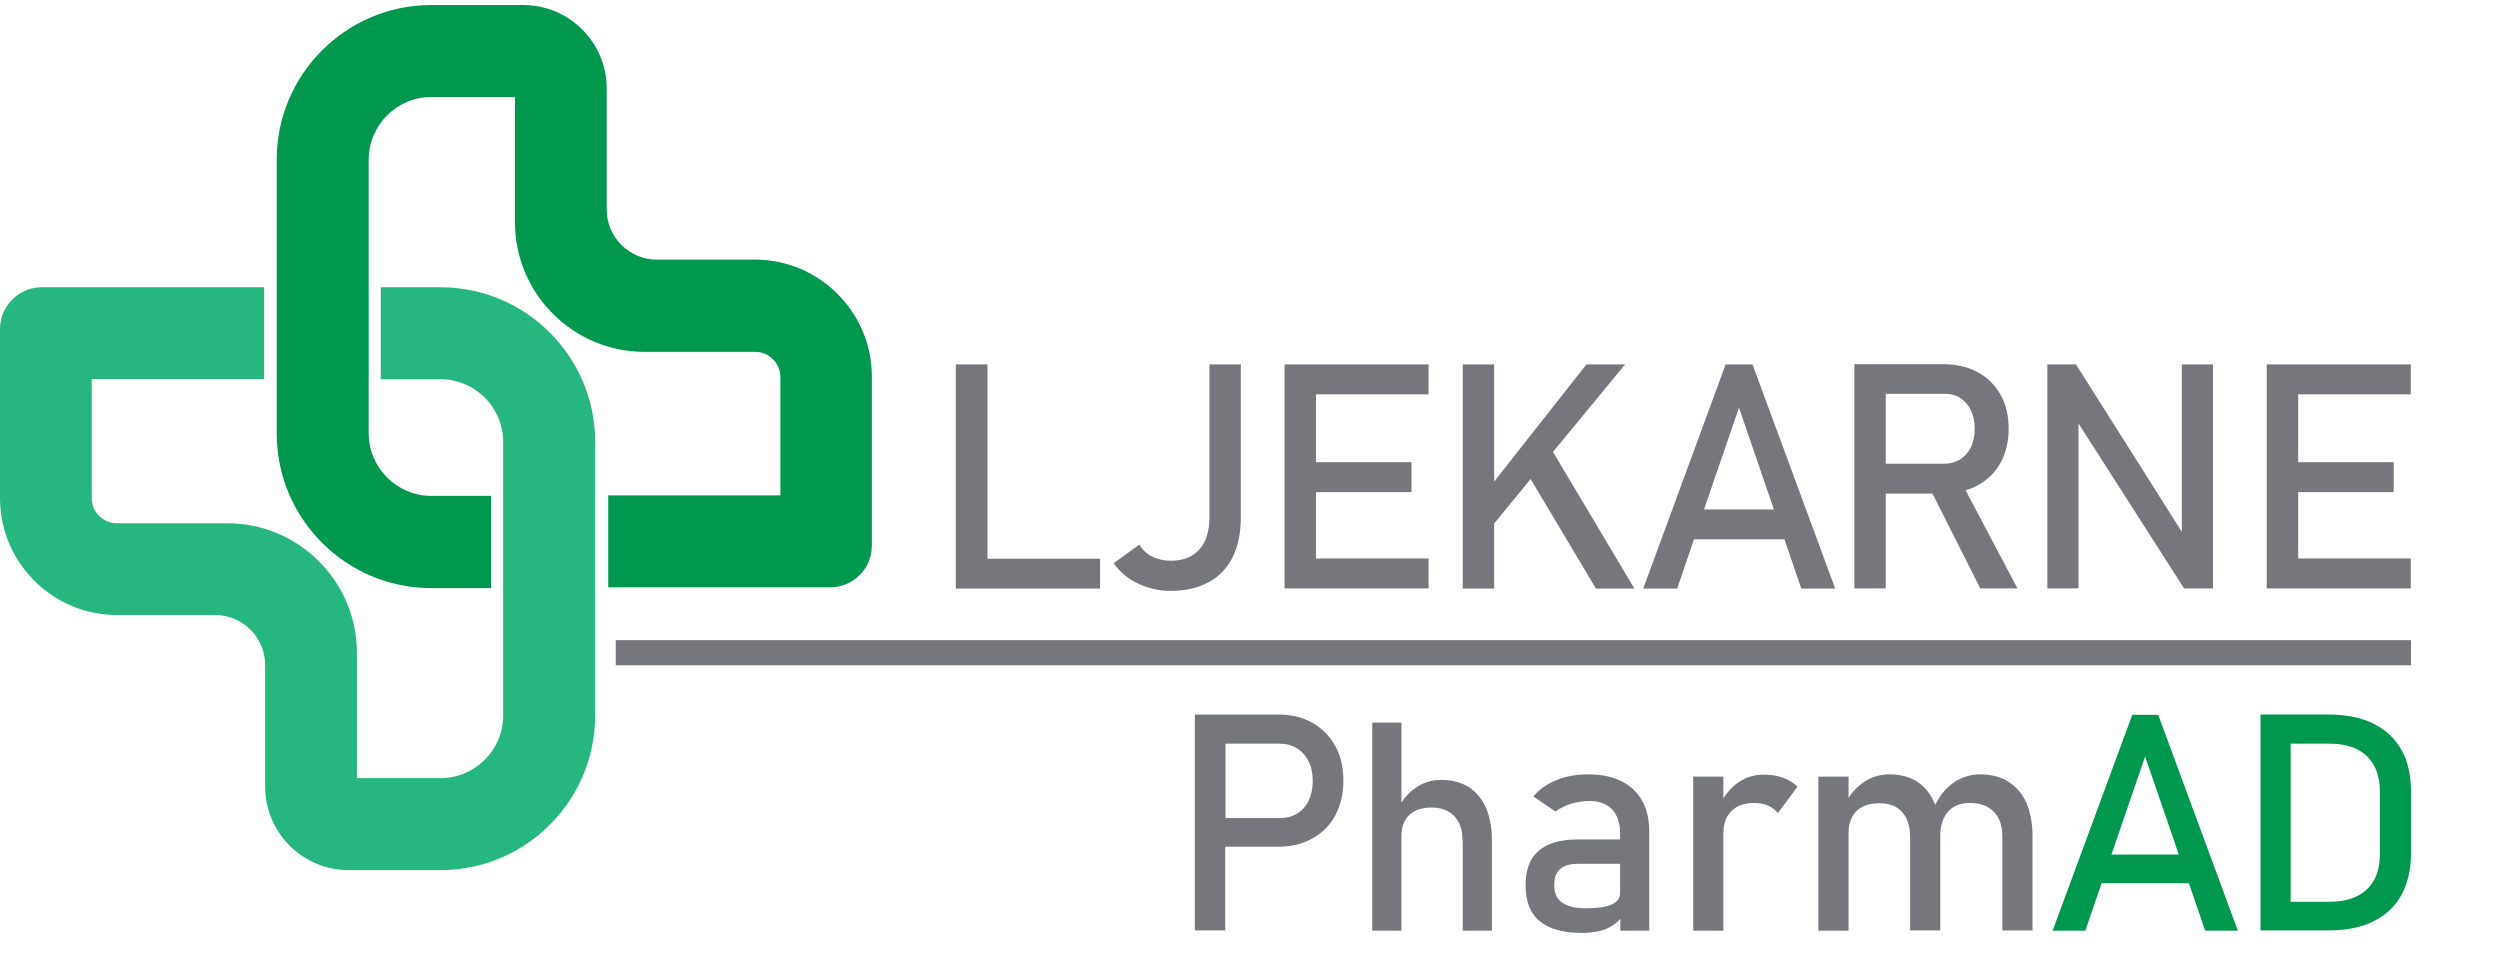
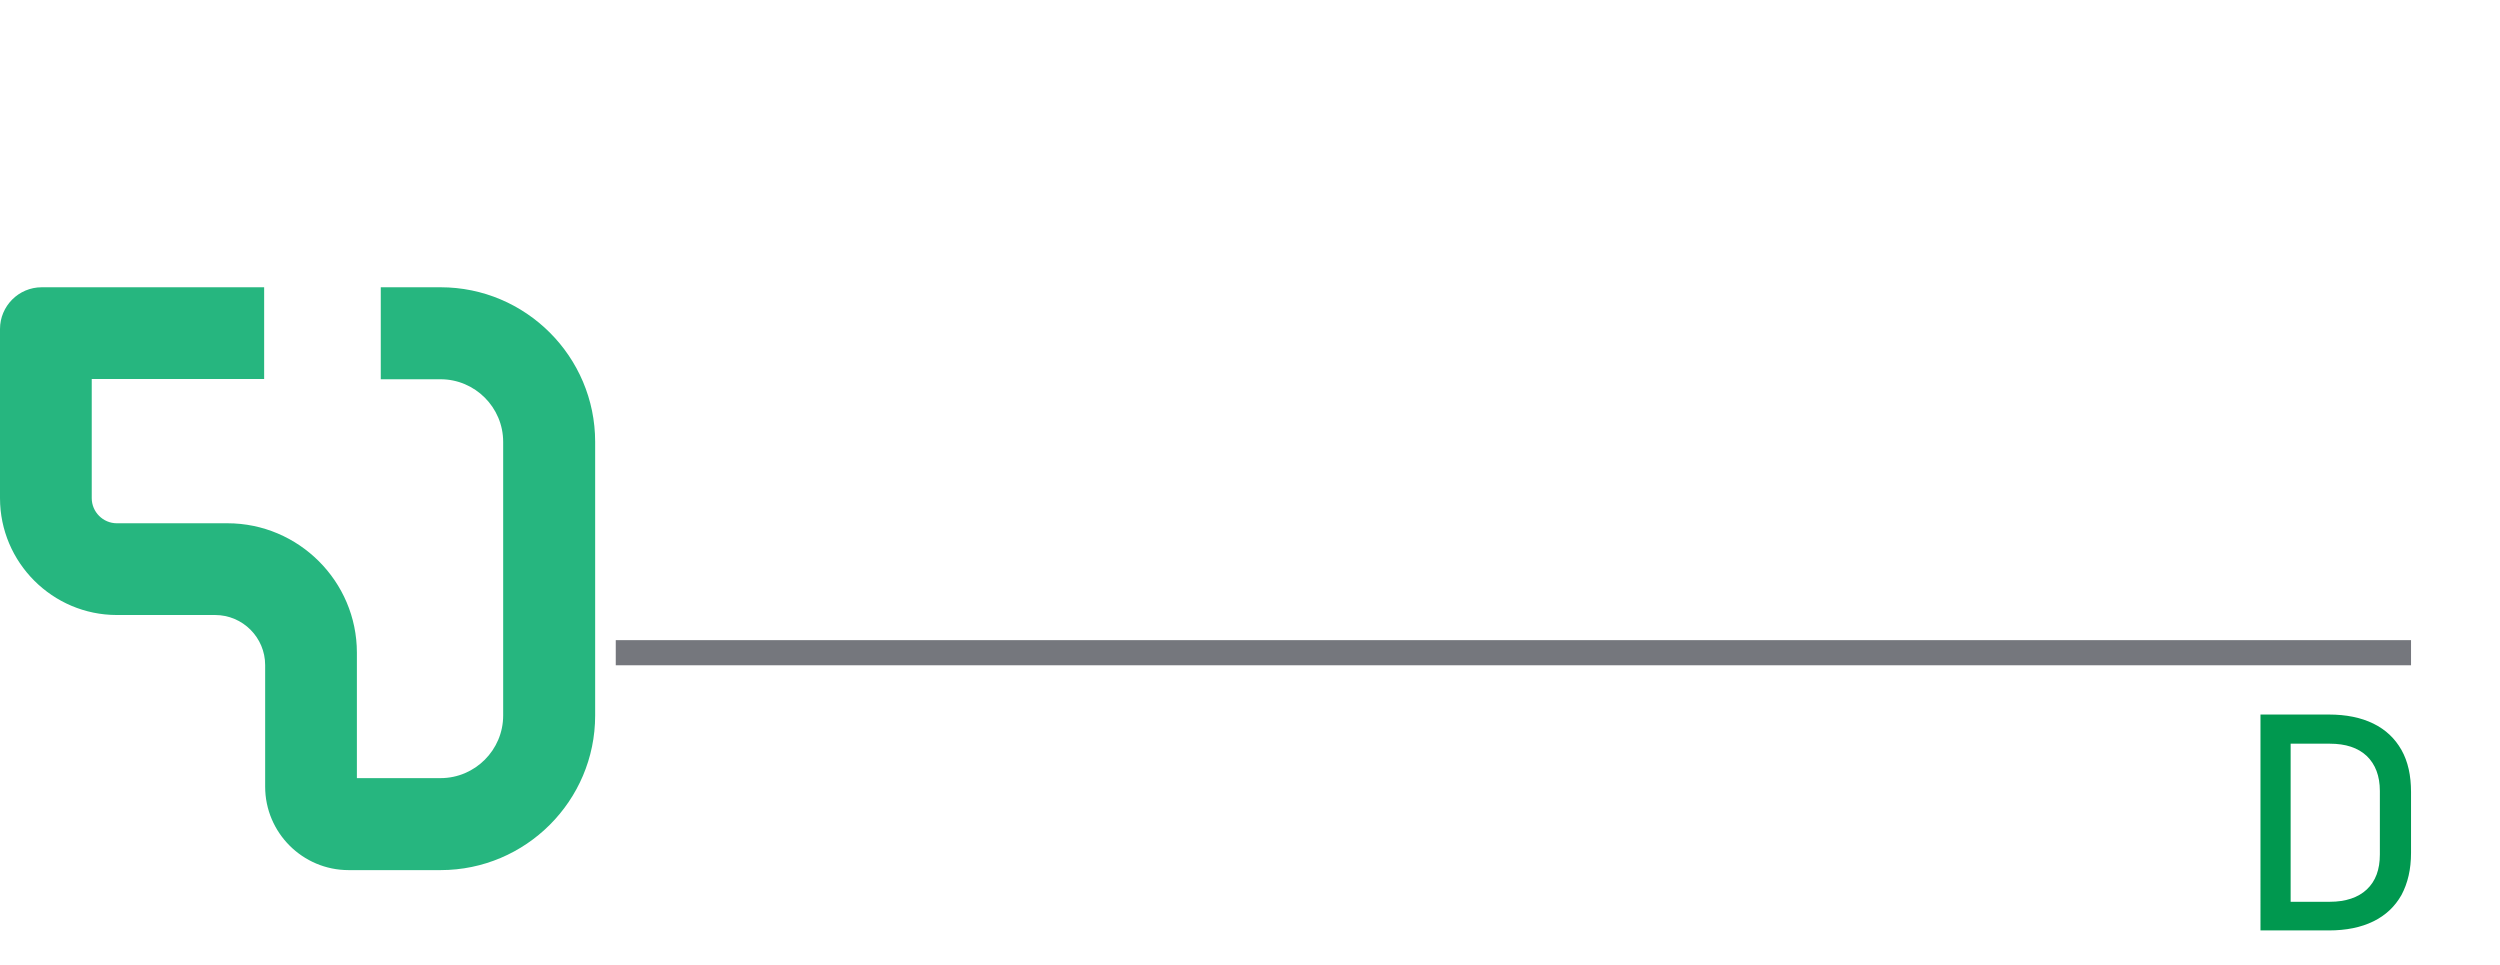
<svg xmlns="http://www.w3.org/2000/svg" version="1.1" id="Layer_1" x="0px" y="0px" viewBox="0 0 994.7 384" style="enable-background:new 0 0 994.7 384;" xml:space="preserve">
  <style type="text/css">
	.st0{fill-rule:evenodd;clip-rule:evenodd;fill:#75777D;}
	.st1{fill-rule:evenodd;clip-rule:evenodd;fill:#00984F;}
	.st2{fill-rule:evenodd;clip-rule:evenodd;fill:#26B67F;}
</style>
-   <path class="st0" d="M908,145h6.4h44.8v11.9h-44.8v27h38v11.9h-38v26.4h44.8v11.9h-44.8H908h-6.1V145H908z M868.1,211.6V145h12.4  v89.1H869l-42-65.6 M827,168.5v65.6h-12.4V145H826l42.1,66.6 M782.1,195.1l20.6,39h-14.8l-19-37.7h-18.6v37.7h-12.5v-89.2h5.5h7.1  h22.9c5.1,0,9.7,1.1,13.6,3.2c3.9,2.1,6.9,5.1,9.1,9c2.2,3.9,3.2,8.4,3.2,13.5c0,5.1-1.1,9.6-3.2,13.5c-2.2,3.9-5.2,6.9-9.1,9  C785.2,194,783.7,194.6,782.1,195.1z M750.2,184.5h23.4c2.4,0,4.5-0.6,6.3-1.7c1.8-1.2,3.3-2.8,4.3-4.9c1-2.1,1.5-4.5,1.5-7.3  c0-2.7-0.5-5.2-1.5-7.3c-1-2.1-2.4-3.7-4.2-4.9c-1.8-1.2-3.9-1.7-6.3-1.7h-23.4V184.5z M705.8,202.7l-13.9-40.5L678,202.7H705.8z   M686.6,145h10.7l32.9,89.2h-13.5l-6.7-19.6h-36l-6.7,19.6h-13.5L686.6,145z M617.9,179.8l32.4,54.4h-15.3L609,190.6l-14.5,17.7  v25.9h-12.5V145h12.5v46.6l36.7-46.6h15.4L617.9,179.8z M517.2,145h6.4h44.8v11.9h-44.8v27h38v11.9h-38v26.4h44.8v11.9h-44.8h-6.4  h-6.1V145H517.2z M465.9,235.1c-4.8,0-9.1-1-13.1-2.9c-4-1.9-7.2-4.6-9.7-8.1l10.2-7.4c1.2,2,2.8,3.6,5,4.7c2.2,1.1,4.7,1.7,7.6,1.7  c4.9,0,8.6-1.5,11.3-4.5c2.7-3,4-7.3,4-12.7V145h12.5v60.8c0,6.2-1.1,11.5-3.2,15.8c-2.2,4.4-5.3,7.7-9.5,10  C476.8,233.9,471.8,235.1,465.9,235.1z M380.4,145h12.5v77.3h44.8v11.9h-44.8h-6.3h-6.3V145z" />
-   <path class="st0" d="M760,333.1c0-4.3-1.1-7.7-3.2-10c-2.1-2.4-5.1-3.5-9-3.5c-4,0-7,1-9.1,3.1c-2.1,2.1-3.2,5-3.2,8.8v38.8h-12  v-61.3h12v8.5c1.7-2.7,3.8-4.8,6.2-6.4c3-2,6.4-3,10.1-3c4.3,0,8,1,11,2.9c3,2,5.3,4.8,6.9,8.5c0.1,0.2,0.2,0.5,0.3,0.7  c1.9-3.8,4.3-6.7,7.3-8.8c3.2-2.2,6.7-3.3,10.5-3.3c4.4,0,8.2,1,11.3,2.9c3.1,2,5.5,4.8,7.2,8.5c1.6,3.8,2.4,8.3,2.4,13.5v37.2h-12  v-37.2c0-4.3-1.1-7.7-3.4-10c-2.3-2.4-5.4-3.5-9.5-3.5c-3.8,0-6.6,1.1-8.7,3.4c-2,2.3-3.1,5.5-3.1,9.7l0,0c0,0.1,0,0.3,0,0.4v37.2  H760V333.1z M707.4,323.5c-1.1-1.3-2.4-2.3-4-3c-1.6-0.7-3.5-1-5.6-1c-3.8,0-6.8,1.1-8.9,3.2c-2.1,2.1-3.2,5-3.2,8.8v38.8h-12v-61.3  h12v8.6c1.7-2.6,3.7-4.8,6.1-6.4c3-2,6.3-3,9.9-3c2.8,0,5.3,0.4,7.6,1.2c2.3,0.8,4.2,2,5.9,3.6L707.4,323.5z M644.6,343.7h-16.8  c-3.2,0-5.5,0.7-7.1,2.1c-1.6,1.4-2.3,3.5-2.3,6.4c0,3.1,1,5.4,3.1,6.9c2.1,1.5,5.2,2.3,9.4,2.3c4.6,0,8-0.5,10.3-1.5  c2.3-1,3.4-2.5,3.4-4.6V343.7z M629.5,371.2c-7.6,0-13.2-1.6-16.9-4.7c-3.8-3.1-5.6-7.9-5.6-14.3c0-6.1,1.7-10.6,5.1-13.6  c3.4-3,8.6-4.6,15.6-4.6h16.9v-2.6c0-4-1.1-7.1-3.2-9.4c-2.2-2.2-5.2-3.3-9.1-3.3c-2.4,0-4.8,0.4-7.2,1.1c-2.3,0.7-4.4,1.8-6.2,3.1  l-8.8-6c2.3-2.8,5.4-5,9.2-6.5c3.8-1.6,8-2.3,12.7-2.3c5.1,0,9.4,0.9,13.1,2.7c3.6,1.8,6.4,4.4,8.3,7.8c1.9,3.4,2.8,7.5,2.8,12.3  v39.4h-11.5v-4.7c-0.8,0.9-1.7,1.7-2.7,2.4c-1.6,1-3.3,1.9-5.4,2.4C634.4,370.9,632.1,371.2,629.5,371.2z M581.9,334.4  c0-4.2-1.1-7.4-3.3-9.7c-2.2-2.3-5.2-3.4-9.1-3.4c-3.8,0-6.7,1-8.8,3c-2.1,2-3.1,4.8-3.1,8.4v37.6H546v-82.8h11.6v31.8  c1.6-2.5,3.6-4.5,6-6.1c2.9-1.9,6.2-2.9,9.8-2.9c6.4,0,11.4,2.1,14.9,6.3s5.3,10.1,5.3,17.8v35.9h-11.6V334.4z M475.5,284.3h6.2h5.8  h21.2c5.1,0,9.6,1.1,13.5,3.3c3.9,2.2,6.9,5.3,9.1,9.2c2.2,4,3.2,8.6,3.2,13.8c0,5.2-1.1,9.8-3.2,13.8c-2.1,4-5.2,7-9.1,9.2  c-3.9,2.2-8.4,3.3-13.5,3.3h-21.2v33.3h-12.1V284.3z M487.6,295.8v29.7h21.6c2.6,0,4.9-0.6,6.9-1.8c2-1.2,3.5-2.9,4.6-5.2  c1.1-2.3,1.6-4.8,1.6-7.7c0-3-0.5-5.6-1.6-7.8c-1.1-2.2-2.6-4-4.6-5.2c-2-1.3-4.3-1.9-6.9-1.9H487.6z" />
-   <path class="st1" d="M870.9,351.4h-34.7l-6.5,18.9h-13l31.7-85.9h10.3l31.7,85.9h-13L870.9,351.4z M840.1,340h26.8l-13.4-39  L840.1,340z" />
  <path class="st1" d="M911.4,295.8v63h15.6c6.3,0,11.3-1.7,14.7-4.9c3.5-3.3,5.2-7.9,5.2-13.9v-25.3c0-6-1.8-10.6-5.2-13.9  c-3.5-3.3-8.4-4.9-14.7-4.9H911.4z M899.3,284.3h8.2h3.9h15.2c6.9,0,12.8,1.2,17.7,3.6c4.9,2.4,8.6,5.9,11.2,10.5  c2.6,4.6,3.8,10.2,3.8,16.7v24.3c0,6.5-1.3,12-3.8,16.7c-2.6,4.6-6.3,8.1-11.2,10.5c-4.9,2.4-10.8,3.6-17.7,3.6h-15.1h-3.9h-8.2  V284.3z" />
  <path class="st2" d="M105.1,150.9v-36.6H16.6c-9.2,0-16.6,7.5-16.6,16.6v67.3c0,25.6,20.9,46.5,46.5,46.5h39.1  c11,0,19.9,9,19.9,19.9V313c0,18.3,14.9,33.2,33.2,33.2h36.6c33.9,0,61.5-27.6,61.5-61.5V175.8c0-33.9-27.6-61.5-61.5-61.5h-23.8  v36.6h23.8c13.7,0,24.9,11.2,24.9,24.9v108.9c0,13.7-11.2,24.9-24.9,24.9h-33.3v-49.9c0-28.4-23.2-51.5-51.5-51.5H46.5  c-5.5,0-10-4.5-10-10v-47.4H105.1z" />
-   <path class="st1" d="M195.4,197.4v36.6h-23.8c-33.9,0-61.5-27.6-61.5-61.5V63.5c0-33.9,27.6-61.5,61.5-61.5h36.6  c18.3,0,33.2,14.9,33.2,33.2v48.2c0,11,9,19.9,19.9,19.9h39.1c25.6,0,46.5,20.9,46.5,46.5v67.3c0,9.2-7.5,16.6-16.6,16.6H242v-36.6  h68.5V150c0-5.5-4.5-10-10-10h-44.1c-28.4,0-51.5-23.2-51.5-51.5V38.6h-33.3c-13.7,0-24.9,11.2-24.9,24.9v108.9  c0,13.7,11.2,24.9,24.9,24.9H195.4z" />
  <rect x="245" y="254.7" class="st0" width="714.3" height="10" />
</svg>